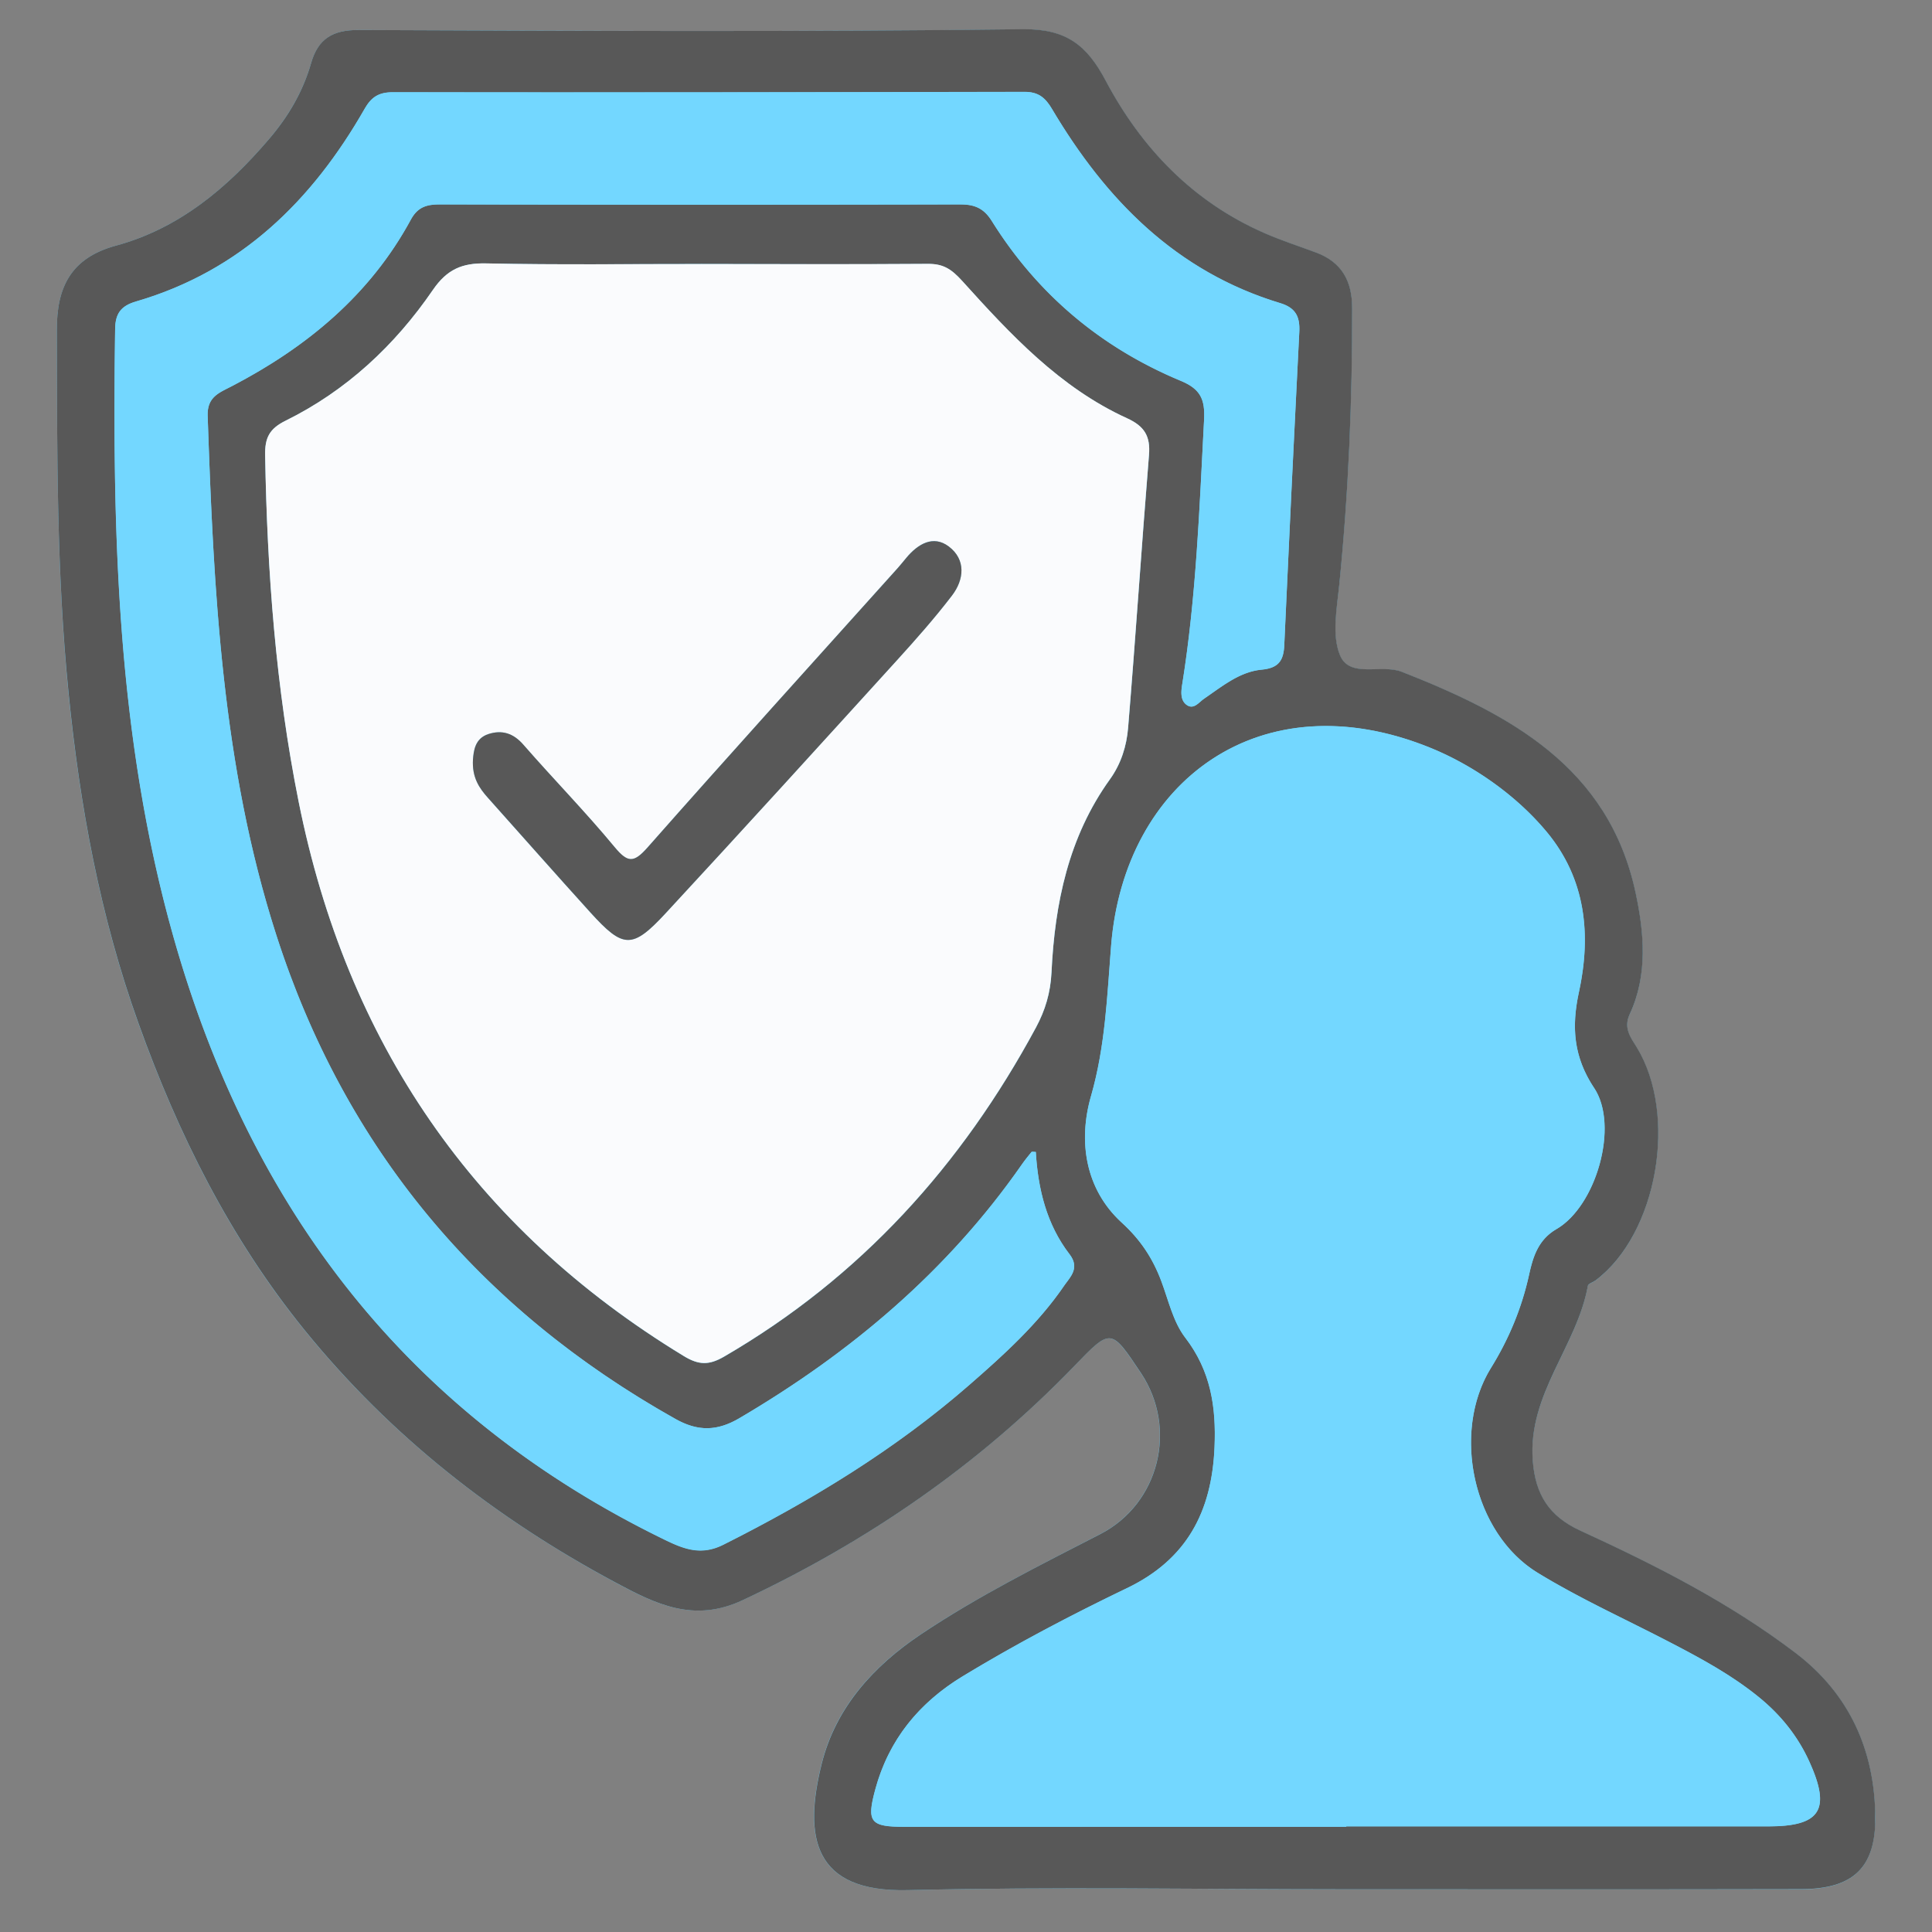
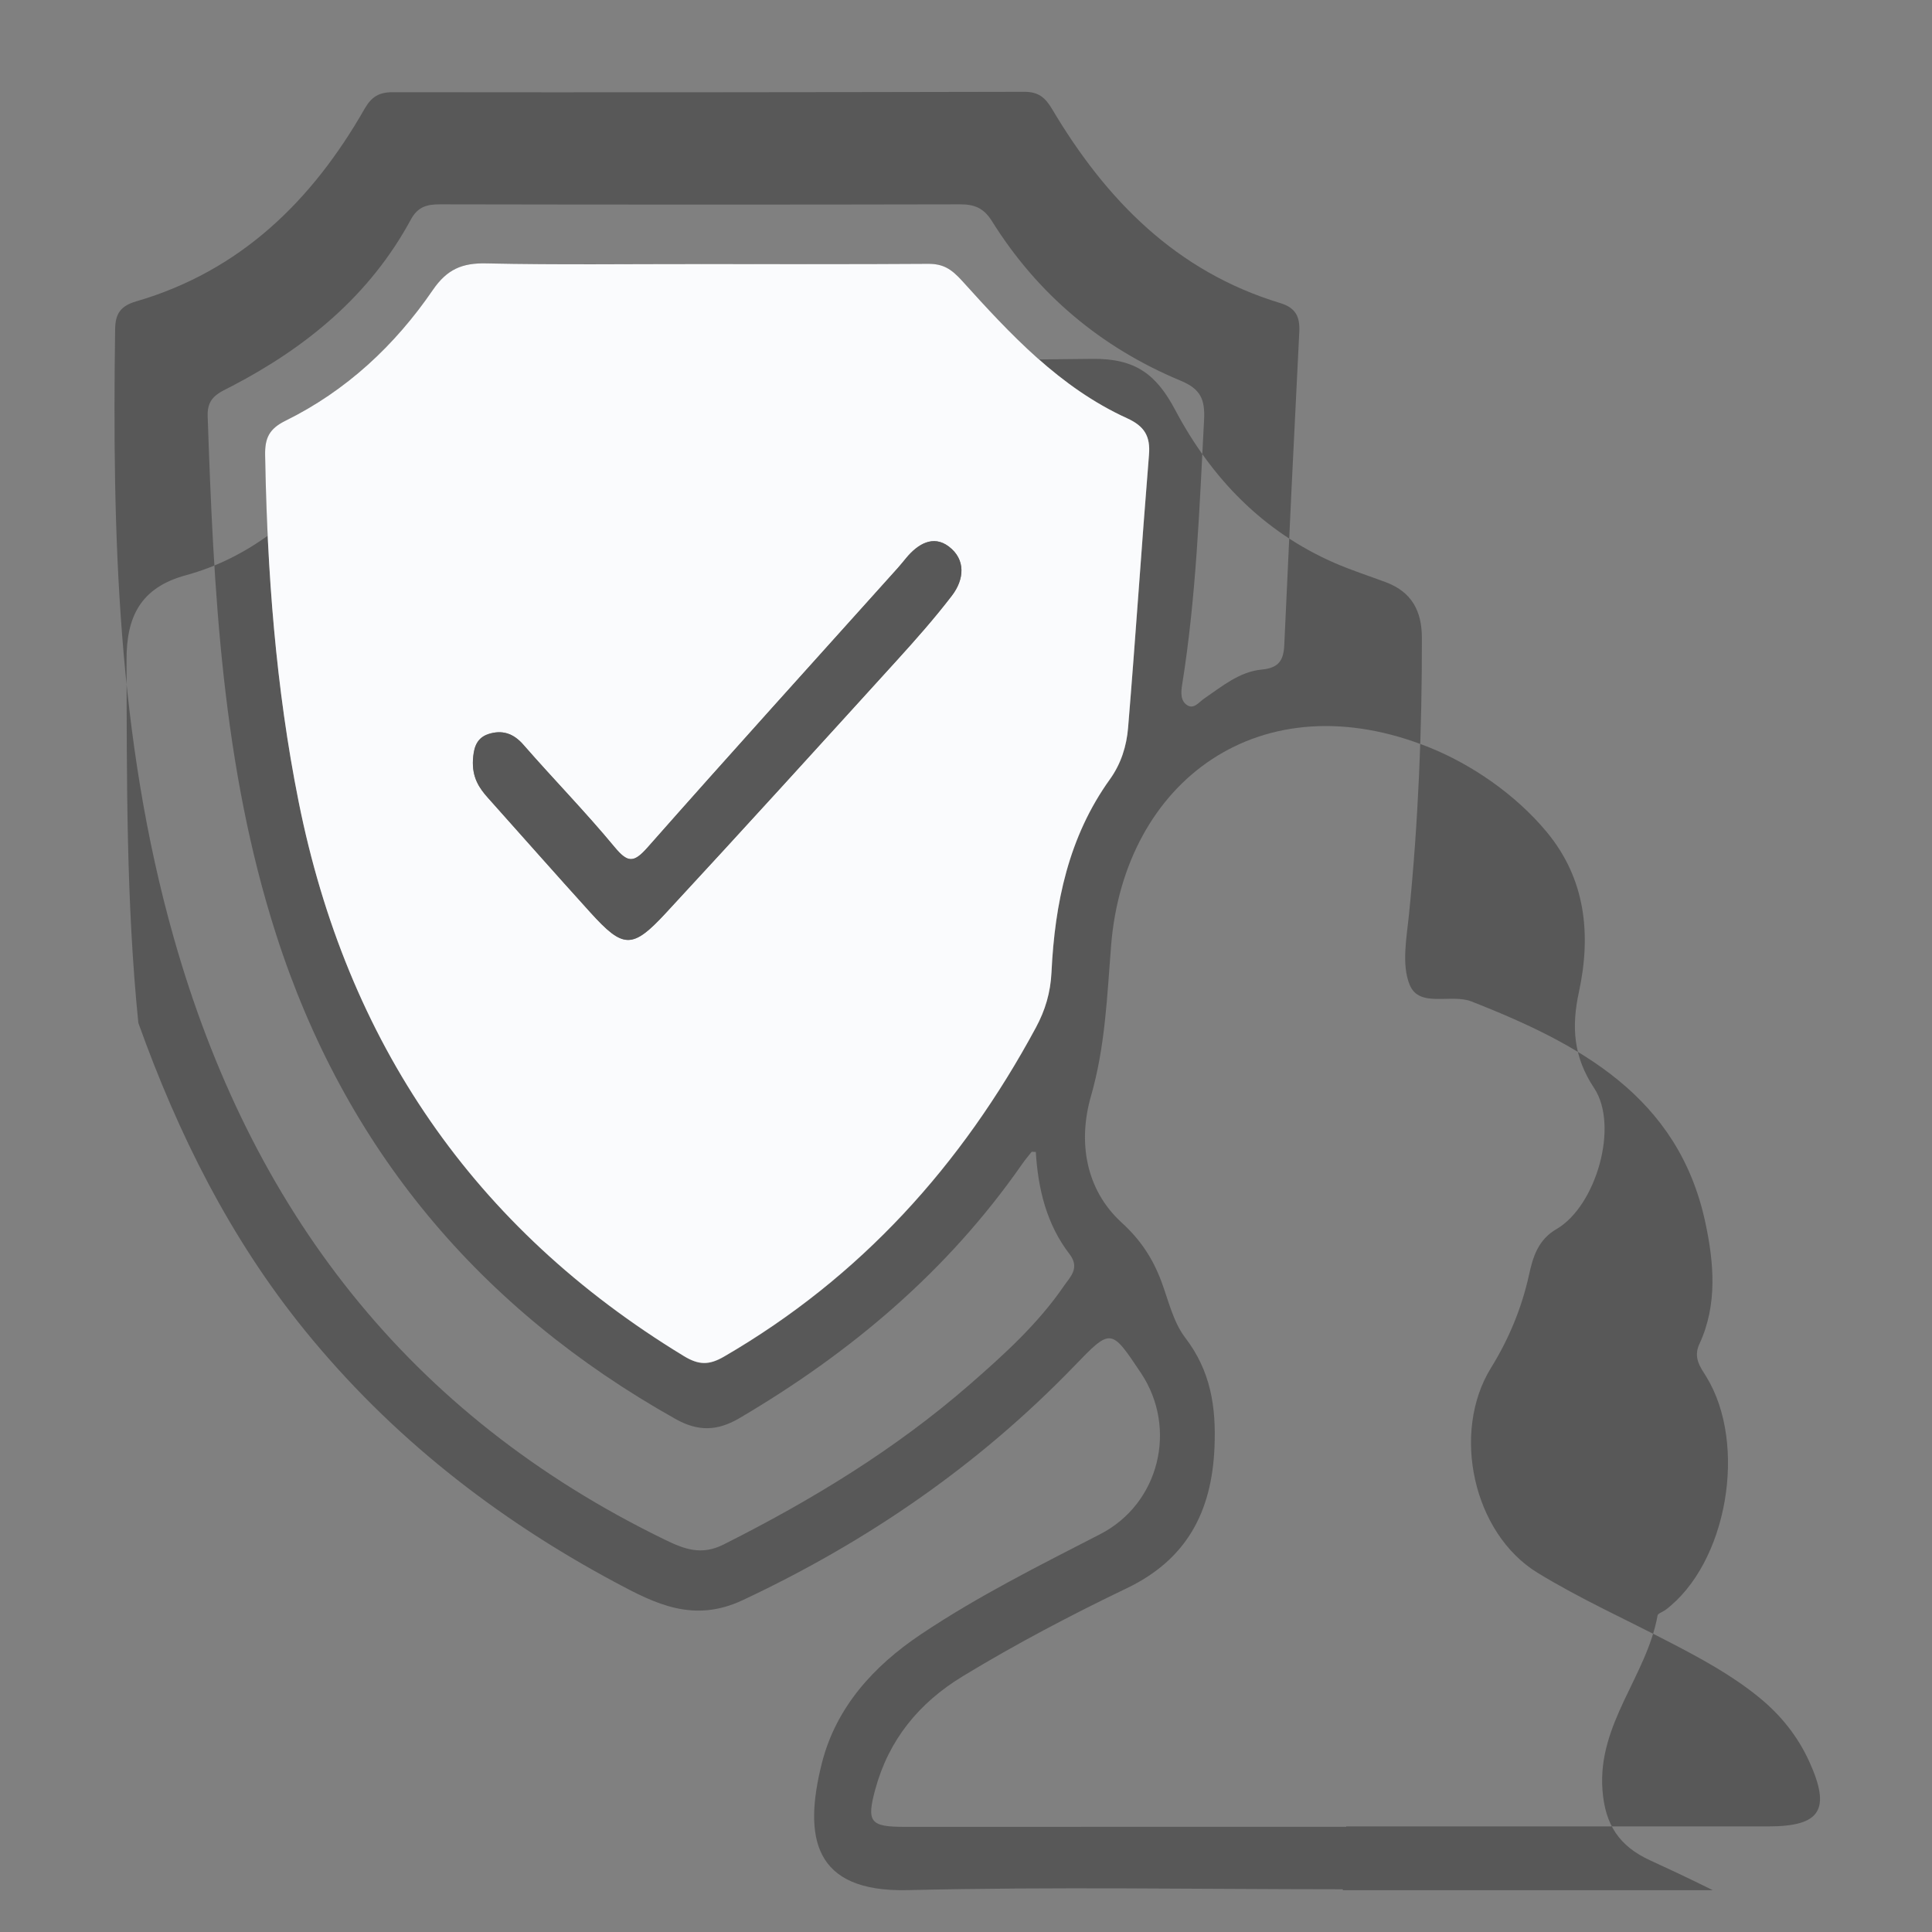
<svg xmlns="http://www.w3.org/2000/svg" width="136" height="136" fill="none">
  <rect width="100%" height="100%" fill="#808080" stroke="none" />
  <g clip-path="url(#a)">
-     <path fill="#73D7FF" d="M94.52 132.998c10.751 0 21.503.009 32.25-.004 3.662-.005 5.267-1.504 5.23-5.108-.046-4.685-1.822-8.639-5.618-11.522-4.654-3.54-9.843-6.175-15.138-8.602-2.191-1.002-3.173-2.524-3.358-4.952-.35-4.657 3.118-8.027 3.879-12.285.028-.151.355-.243.535-.377 4.368-3.273 5.826-11.668 2.892-16.436-.41-.671-.936-1.329-.479-2.308 1.286-2.768 1.014-5.738.415-8.542-1.896-8.874-8.87-12.575-16.453-15.559-1.448-.57-3.676.483-4.359-1.168-.595-1.43-.216-3.328-.046-4.997.65-6.469.918-12.947.904-19.448-.004-1.894-.729-3.223-2.532-3.899-1.208-.455-2.44-.846-3.62-1.36-5.051-2.208-8.672-5.982-11.2-10.745-1.314-2.483-2.763-3.656-5.83-3.619-15.576.18-31.166.106-46.756.046-1.831-.009-2.846.64-3.335 2.327-.577 2.013-1.61 3.765-2.975 5.365-2.938 3.44-6.328 6.28-10.752 7.485-3.22.874-4.183 2.97-4.174 5.959.023 8.524-.028 17.038.821 25.553.793 7.935 2.219 15.7 4.908 23.204 2.8 7.802 6.443 15.15 11.72 21.646 6.056 7.457 13.44 13.223 21.863 17.742 2.818 1.513 5.507 2.864 8.953 1.251 8.773-4.115 16.59-9.494 23.316-16.45 2.62-2.709 2.601-2.727 4.727.46 2.606 3.902 1.278 9.199-2.855 11.332-4.294 2.216-8.62 4.373-12.642 7.062-3.35 2.244-5.987 5.159-6.97 9.08-1.296 5.164-.623 9.081 6.033 8.924 10.217-.243 20.433-.064 30.645-.055" />
-     <path fill="#585858" d="M94.52 132.993c-10.213-.004-20.43-.184-30.636.06-6.656.156-7.33-3.756-6.034-8.924.987-3.917 3.621-6.837 6.97-9.08 4.022-2.695 8.348-4.851 12.643-7.062 4.132-2.134 5.456-7.425 2.855-11.333-2.127-3.187-2.108-3.173-4.728-.46-6.725 6.956-14.543 12.335-23.316 16.45-3.446 1.618-6.135.262-8.953-1.251-8.427-4.514-15.807-10.284-21.863-17.742-5.276-6.5-8.925-13.843-11.72-21.645C7.048 64.502 5.619 56.737 4.83 48.8c-.858-8.51-.807-17.025-.83-25.553-.01-2.993.955-5.085 4.174-5.959 4.424-1.204 7.814-4.046 10.752-7.485 1.37-1.6 2.398-3.351 2.975-5.365.484-1.692 1.504-2.336 3.335-2.326 15.59.064 31.175.138 46.765-.056 3.063-.036 4.516 1.136 5.83 3.619 2.528 4.763 6.149 8.538 11.2 10.744 1.18.515 2.412.91 3.62 1.361 1.804.68 2.528 2.005 2.532 3.9.014 6.496-.253 12.978-.904 19.447-.166 1.669-.544 3.568.047 4.998.682 1.65 2.915.597 4.358 1.168 7.583 2.983 14.557 6.684 16.453 15.558.6 2.804.872 5.774-.415 8.542-.457.98.069 1.642.48 2.308 2.933 4.768 1.476 13.163-2.892 16.437-.18.133-.508.225-.536.377-.765 4.252-4.229 7.623-3.879 12.285.18 2.427 1.167 3.949 3.358 4.951 5.291 2.428 10.484 5.062 15.138 8.602 3.796 2.888 5.568 6.837 5.618 11.522.037 3.605-1.568 5.103-5.23 5.108-10.756.023-21.508.014-32.26.009M49.427 18.581c-5.064 0-10.133.07-15.193-.037-1.702-.036-2.768.414-3.769 1.881-2.675 3.894-6.088 7.085-10.364 9.195-1.153.57-1.457 1.219-1.434 2.428.143 8.193.747 16.344 2.357 24.38 3.38 16.893 12.278 30.01 27.107 39.03 1.06.648 1.78.658 2.837.046 9.607-5.577 16.734-13.476 21.96-23.172.654-1.214 1.023-2.446 1.093-3.88.23-4.85 1.199-9.54 4.114-13.59.793-1.104 1.172-2.35 1.278-3.624.53-6.4.95-12.809 1.47-19.209.107-1.32-.322-2.023-1.54-2.579-4.737-2.16-8.214-5.908-11.61-9.669-.765-.846-1.341-1.209-2.416-1.2-5.295.032-10.595.01-15.89 0m45.34 110.012v-.027h29.705c3.685 0 4.437-1.168 2.878-4.584-.807-1.766-1.997-3.251-3.51-4.487-1.915-1.564-4.069-2.731-6.246-3.862-3.127-1.628-6.356-3.081-9.354-4.915-4.561-2.787-6.083-9.904-3.288-14.423 1.259-2.037 2.163-4.207 2.679-6.552.277-1.269.642-2.473 1.933-3.223 2.791-1.618 4.419-7.264 2.652-9.926-1.453-2.188-1.605-4.299-1.074-6.75.876-4.05.488-7.976-2.279-11.296-2.205-2.648-5.281-4.73-8.182-5.907-11.933-4.842-21.545 2.335-22.468 13.93-.286 3.582-.406 7.076-1.42 10.602-.895 3.122-.434 6.515 2.172 8.897 1.32 1.204 2.173 2.506 2.772 4.096.512 1.357.84 2.878 1.688 3.991 1.8 2.345 2.187 4.864 2.067 7.719-.19 4.547-1.956 7.899-6.167 9.922-3.934 1.89-7.804 3.922-11.545 6.193-3.09 1.876-5.217 4.474-6.167 7.968-.627 2.312-.355 2.639 2.067 2.639q15.547-.006 31.087-.005M72.915 81.091c-.162 0-.277-.033-.305.004-.24.294-.48.589-.696.901-5.226 7.494-12.03 13.228-19.866 17.835-1.54.905-2.897.956-4.497.055-13.8-7.743-23.284-19.067-28.109-34.092-3.81-11.852-4.404-24.188-4.824-36.519-.046-1.347.816-1.627 1.702-2.091 5.276-2.75 9.723-6.41 12.596-11.72.485-.896 1.112-1.08 2.035-1.08 12.209.023 24.413.027 36.622 0 1.029-.005 1.68.266 2.247 1.172 3.22 5.159 7.693 8.91 13.297 11.246 1.398.58 1.716 1.315 1.642 2.754-.327 6.225-.553 12.45-1.54 18.62-.079.492-.157 1.145.355 1.467.48.303.835-.23 1.185-.465 1.269-.864 2.491-1.898 4.064-2.045 1.204-.115 1.536-.663 1.582-1.738q.497-11.015 1.056-22.023c.056-1.062-.24-1.701-1.337-2.037-7.334-2.22-12.279-7.282-16.065-13.66-.49-.827-.974-1.213-1.956-1.213-14.82.032-29.635.046-44.455.028-.964 0-1.494.317-1.979 1.163-3.699 6.473-8.731 11.42-16.088 13.563-1.084.317-1.462.864-1.476 1.945-.203 14.418.143 28.767 4.114 42.803 5.416 19.15 16.48 33.623 34.598 42.427 1.352.658 2.56 1.117 4.11.336 6.195-3.113 12.08-6.69 17.315-11.25 2.422-2.11 4.825-4.285 6.656-6.961.429-.626 1.14-1.246.397-2.226-1.62-2.1-2.224-4.593-2.38-7.2" />
+     <path fill="#585858" d="M94.52 132.993c-10.213-.004-20.43-.184-30.636.06-6.656.156-7.33-3.756-6.034-8.924.987-3.917 3.621-6.837 6.97-9.08 4.022-2.695 8.348-4.851 12.643-7.062 4.132-2.134 5.456-7.425 2.855-11.333-2.127-3.187-2.108-3.173-4.728-.46-6.725 6.956-14.543 12.335-23.316 16.45-3.446 1.618-6.135.262-8.953-1.251-8.427-4.514-15.807-10.284-21.863-17.742-5.276-6.5-8.925-13.843-11.72-21.645c-.858-8.51-.807-17.025-.83-25.553-.01-2.993.955-5.085 4.174-5.959 4.424-1.204 7.814-4.046 10.752-7.485 1.37-1.6 2.398-3.351 2.975-5.365.484-1.692 1.504-2.336 3.335-2.326 15.59.064 31.175.138 46.765-.056 3.063-.036 4.516 1.136 5.83 3.619 2.528 4.763 6.149 8.538 11.2 10.744 1.18.515 2.412.91 3.62 1.361 1.804.68 2.528 2.005 2.532 3.9.014 6.496-.253 12.978-.904 19.447-.166 1.669-.544 3.568.047 4.998.682 1.65 2.915.597 4.358 1.168 7.583 2.983 14.557 6.684 16.453 15.558.6 2.804.872 5.774-.415 8.542-.457.98.069 1.642.48 2.308 2.933 4.768 1.476 13.163-2.892 16.437-.18.133-.508.225-.536.377-.765 4.252-4.229 7.623-3.879 12.285.18 2.427 1.167 3.949 3.358 4.951 5.291 2.428 10.484 5.062 15.138 8.602 3.796 2.888 5.568 6.837 5.618 11.522.037 3.605-1.568 5.103-5.23 5.108-10.756.023-21.508.014-32.26.009M49.427 18.581c-5.064 0-10.133.07-15.193-.037-1.702-.036-2.768.414-3.769 1.881-2.675 3.894-6.088 7.085-10.364 9.195-1.153.57-1.457 1.219-1.434 2.428.143 8.193.747 16.344 2.357 24.38 3.38 16.893 12.278 30.01 27.107 39.03 1.06.648 1.78.658 2.837.046 9.607-5.577 16.734-13.476 21.96-23.172.654-1.214 1.023-2.446 1.093-3.88.23-4.85 1.199-9.54 4.114-13.59.793-1.104 1.172-2.35 1.278-3.624.53-6.4.95-12.809 1.47-19.209.107-1.32-.322-2.023-1.54-2.579-4.737-2.16-8.214-5.908-11.61-9.669-.765-.846-1.341-1.209-2.416-1.2-5.295.032-10.595.01-15.89 0m45.34 110.012v-.027h29.705c3.685 0 4.437-1.168 2.878-4.584-.807-1.766-1.997-3.251-3.51-4.487-1.915-1.564-4.069-2.731-6.246-3.862-3.127-1.628-6.356-3.081-9.354-4.915-4.561-2.787-6.083-9.904-3.288-14.423 1.259-2.037 2.163-4.207 2.679-6.552.277-1.269.642-2.473 1.933-3.223 2.791-1.618 4.419-7.264 2.652-9.926-1.453-2.188-1.605-4.299-1.074-6.75.876-4.05.488-7.976-2.279-11.296-2.205-2.648-5.281-4.73-8.182-5.907-11.933-4.842-21.545 2.335-22.468 13.93-.286 3.582-.406 7.076-1.42 10.602-.895 3.122-.434 6.515 2.172 8.897 1.32 1.204 2.173 2.506 2.772 4.096.512 1.357.84 2.878 1.688 3.991 1.8 2.345 2.187 4.864 2.067 7.719-.19 4.547-1.956 7.899-6.167 9.922-3.934 1.89-7.804 3.922-11.545 6.193-3.09 1.876-5.217 4.474-6.167 7.968-.627 2.312-.355 2.639 2.067 2.639q15.547-.006 31.087-.005M72.915 81.091c-.162 0-.277-.033-.305.004-.24.294-.48.589-.696.901-5.226 7.494-12.03 13.228-19.866 17.835-1.54.905-2.897.956-4.497.055-13.8-7.743-23.284-19.067-28.109-34.092-3.81-11.852-4.404-24.188-4.824-36.519-.046-1.347.816-1.627 1.702-2.091 5.276-2.75 9.723-6.41 12.596-11.72.485-.896 1.112-1.08 2.035-1.08 12.209.023 24.413.027 36.622 0 1.029-.005 1.68.266 2.247 1.172 3.22 5.159 7.693 8.91 13.297 11.246 1.398.58 1.716 1.315 1.642 2.754-.327 6.225-.553 12.45-1.54 18.62-.079.492-.157 1.145.355 1.467.48.303.835-.23 1.185-.465 1.269-.864 2.491-1.898 4.064-2.045 1.204-.115 1.536-.663 1.582-1.738q.497-11.015 1.056-22.023c.056-1.062-.24-1.701-1.337-2.037-7.334-2.22-12.279-7.282-16.065-13.66-.49-.827-.974-1.213-1.956-1.213-14.82.032-29.635.046-44.455.028-.964 0-1.494.317-1.979 1.163-3.699 6.473-8.731 11.42-16.088 13.563-1.084.317-1.462.864-1.476 1.945-.203 14.418.143 28.767 4.114 42.803 5.416 19.15 16.48 33.623 34.598 42.427 1.352.658 2.56 1.117 4.11.336 6.195-3.113 12.08-6.69 17.315-11.25 2.422-2.11 4.825-4.285 6.656-6.961.429-.626 1.14-1.246.397-2.226-1.62-2.1-2.224-4.593-2.38-7.2" />
    <path fill="#FAFBFD" d="M49.428 18.586c5.295.005 10.59.023 15.885-.014 1.075-.009 1.651.354 2.417 1.2 3.395 3.761 6.873 7.513 11.61 9.67 1.217.555 1.65 1.259 1.54 2.578-.521 6.4-.94 12.81-1.471 19.21-.106 1.273-.485 2.514-1.278 3.622-2.915 4.055-3.884 8.74-4.114 13.59-.07 1.435-.443 2.672-1.093 3.881-5.226 9.697-12.353 17.595-21.96 23.172-1.056.612-1.776.602-2.837-.046-14.824-9.016-23.726-22.128-27.107-39.024-1.61-8.037-2.214-16.189-2.357-24.382-.023-1.204.281-1.857 1.434-2.427 4.276-2.11 7.694-5.297 10.365-9.195 1.005-1.467 2.066-1.918 3.768-1.88 5.069.11 10.133.04 15.198.045M33.294 53.46c-.07 1.264.433 2.014 1.06 2.713 2.399 2.68 4.779 5.384 7.196 8.05 2.32 2.556 2.947 2.602 5.309.055C52.324 58.374 57.73 52.42 63.14 46.471c1.337-1.472 2.656-2.966 3.865-4.543.872-1.135.996-2.538-.222-3.457-1.097-.832-2.177-.18-2.988.8-.194.234-.383.478-.59.703-5.882 6.557-11.795 13.08-17.625 19.683-.973 1.103-1.398 1.09-2.33-.037-2.047-2.474-4.303-4.777-6.415-7.2-.706-.81-1.5-1.053-2.45-.75-.977.313-1.042 1.21-1.093 1.79" />
-     <path fill="#73D7FF" d="M94.769 128.593c-10.36 0-20.724.005-31.084 0-2.421 0-2.693-.326-2.066-2.639.95-3.494 3.076-6.092 6.167-7.967 3.74-2.267 7.606-4.299 11.545-6.193 4.21-2.023 5.973-5.38 6.166-9.922.12-2.855-.267-5.375-2.066-7.72-.853-1.112-1.176-2.634-1.688-3.99-.6-1.59-1.453-2.892-2.772-4.097-2.606-2.381-3.067-5.774-2.172-8.896 1.01-3.522 1.134-7.02 1.42-10.602.923-11.595 10.535-18.772 22.467-13.93 2.902 1.176 5.978 3.259 8.183 5.907 2.767 3.32 3.155 7.246 2.278 11.296-.53 2.456-.378 4.561 1.075 6.75 1.767 2.662.143 8.308-2.652 9.926-1.292.75-1.656 1.959-1.933 3.223-.516 2.345-1.42 4.515-2.68 6.551-2.795 4.52-1.273 11.637 3.289 14.423 2.998 1.835 6.232 3.288 9.354 4.915 2.177 1.131 4.331 2.299 6.245 3.862 1.513 1.237 2.708 2.722 3.51 4.487 1.559 3.416.808 4.584-2.878 4.584H94.773a.1.1 0 0 0-.004.032" />
-     <path fill="#73D7FF" d="M72.914 81.091c.153 2.607.761 5.103 2.376 7.214.747.974.032 1.6-.397 2.225-1.836 2.676-4.234 4.85-6.656 6.96-5.23 4.562-11.12 8.134-17.315 11.251-1.55.782-2.758.322-4.11-.335C28.7 99.601 17.635 85.128 12.215 65.979 8.243 51.938 7.897 37.593 8.105 23.17c.014-1.08.392-1.627 1.476-1.945 7.357-2.147 12.389-7.094 16.088-13.563.484-.846 1.015-1.163 1.979-1.163 14.82.014 29.635.005 44.455-.027.982 0 1.462.386 1.955 1.213 3.782 6.377 8.727 11.44 16.065 13.66 1.103.331 1.393.975 1.338 2.037a3909 3909 0 0 0-1.056 22.022c-.046 1.076-.379 1.623-1.582 1.738-1.573.147-2.795 1.182-4.064 2.046-.35.24-.706.768-1.185.465-.508-.322-.434-.975-.355-1.467.991-6.17 1.213-12.395 1.54-18.62.079-1.44-.244-2.175-1.642-2.754-5.609-2.336-10.078-6.088-13.298-11.246-.567-.91-1.217-1.177-2.246-1.173-12.209.028-24.414.023-36.623 0-.922 0-1.55.184-2.034 1.08-2.878 5.297-7.32 8.962-12.596 11.711-.89.464-1.748.745-1.702 2.092.42 12.335 1.014 24.666 4.824 36.519 4.83 15.025 14.313 26.349 28.109 34.091 1.6.901 2.956.851 4.497-.055 7.836-4.607 14.64-10.345 19.865-17.834.217-.313.457-.607.697-.901.032-.037.143-.005.304-.005" />
    <path fill="#585858" d="M33.294 53.459c.055-.58.12-1.476 1.098-1.789.95-.303 1.743-.06 2.449.75 2.112 2.422 4.368 4.726 6.416 7.2.931 1.121 1.351 1.14 2.329.036 5.825-6.602 11.739-13.13 17.624-19.682.203-.23.392-.47.59-.704.812-.974 1.892-1.627 2.99-.8 1.212.92 1.092 2.318.22 3.458-1.208 1.577-2.527 3.071-3.865 4.542-5.41 5.954-10.816 11.904-16.281 17.807-2.362 2.552-2.99 2.506-5.31-.055-2.416-2.667-4.796-5.366-7.195-8.05-.632-.7-1.139-1.449-1.065-2.713" />
  </g>
  <defs>
    <clipPath id="a">
      <path fill="#fff" d="M4 2.058h128v131H4z" />
    </clipPath>
  </defs>
</svg>